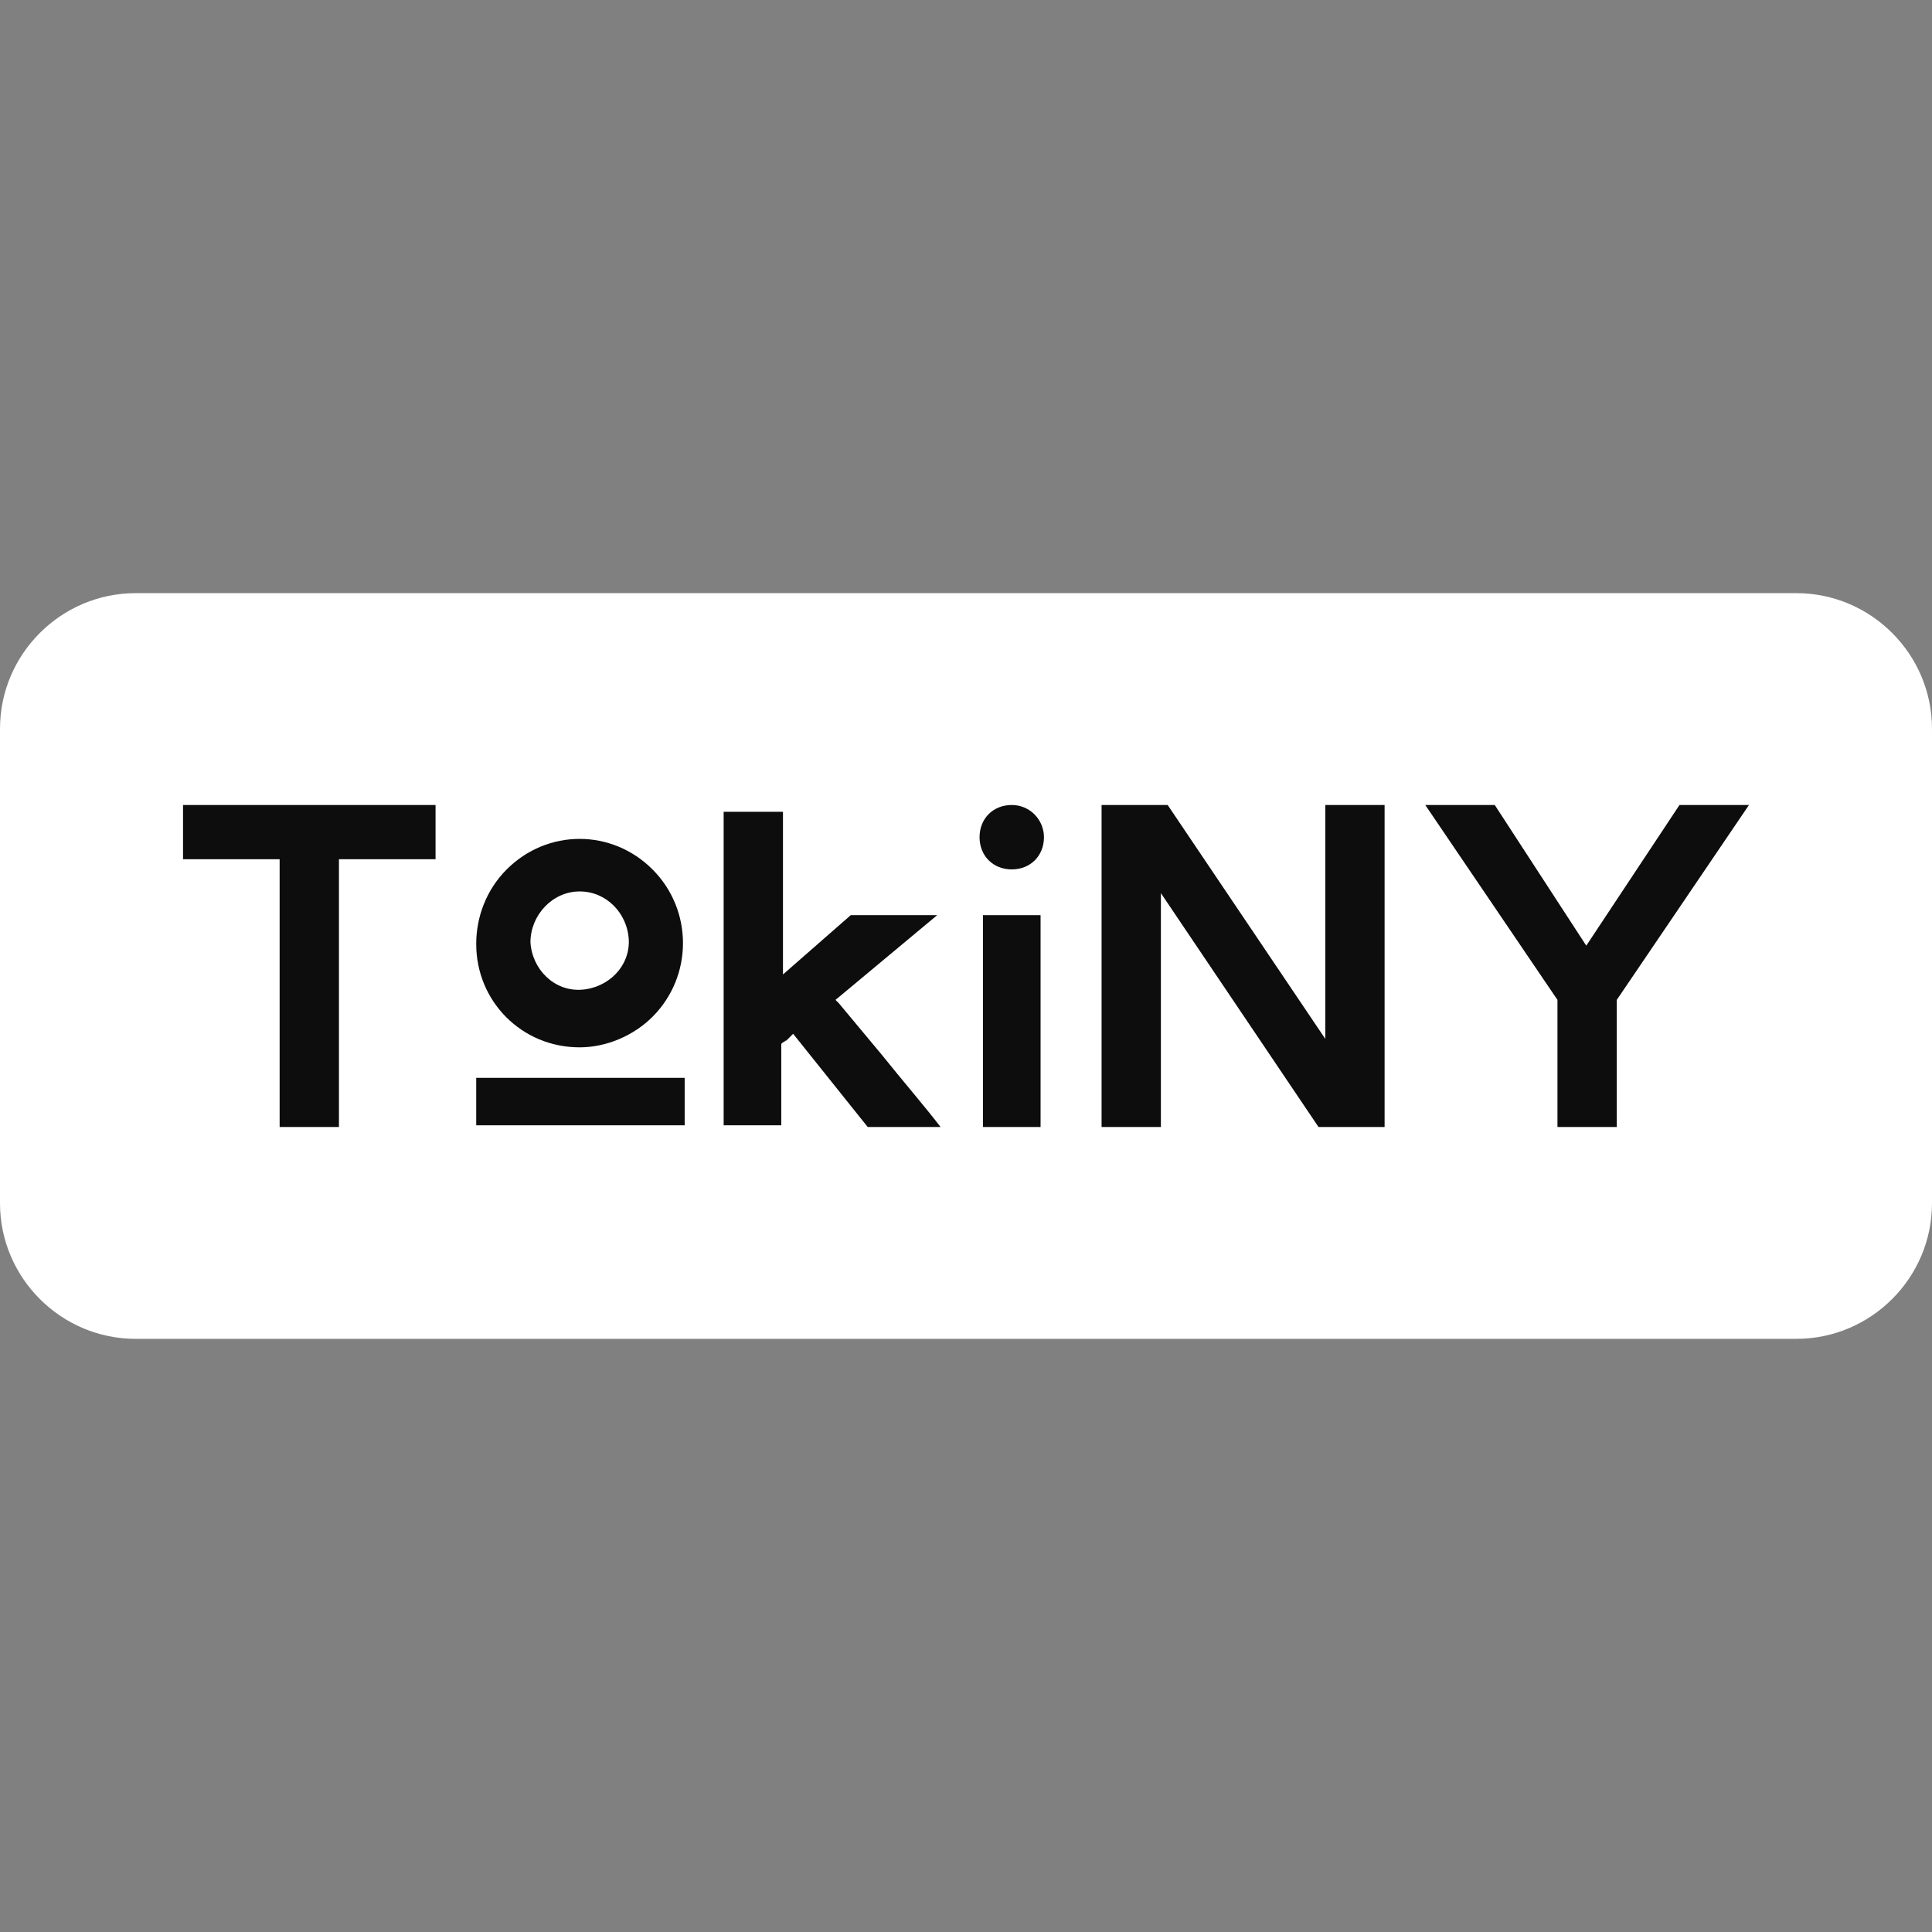
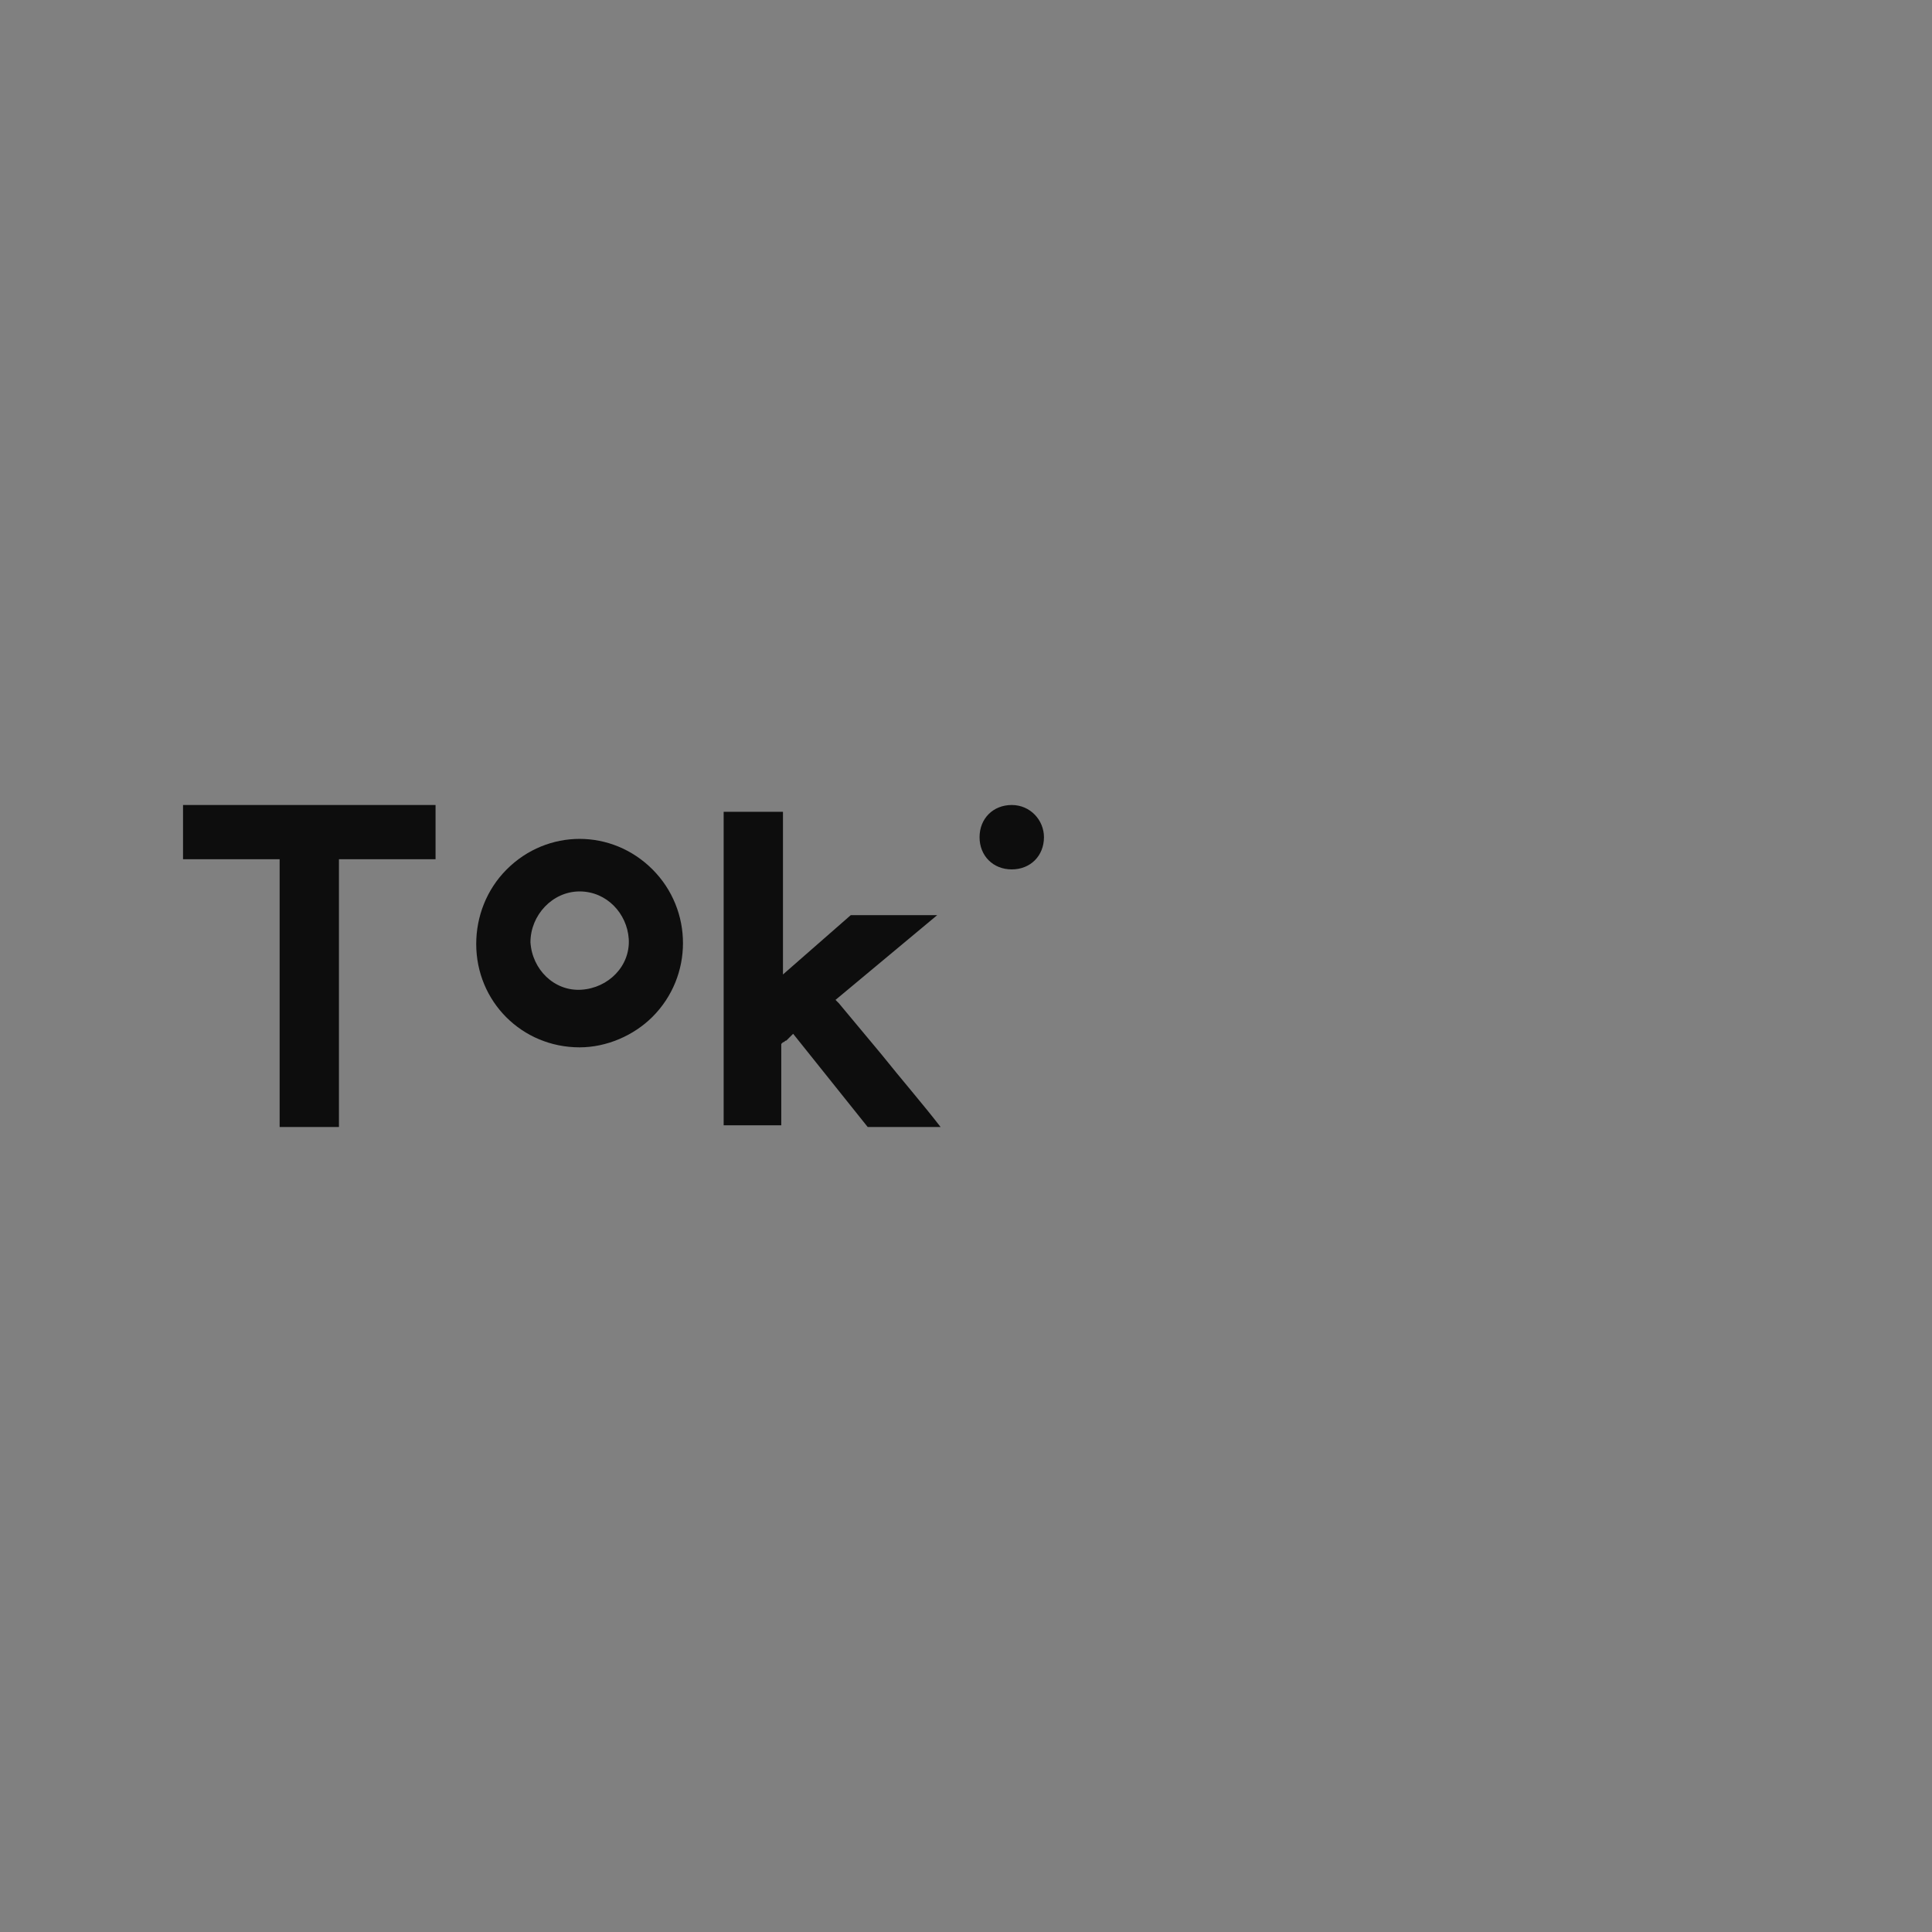
<svg xmlns="http://www.w3.org/2000/svg" version="1.1" id="Слой_1" x="0px" y="0px" viewBox="0 0 114 114" style="enable-background:new 0 0 114 114;" xml:space="preserve">
  <rect x="0" y="0" width="114" height="114" fill="#808080" stroke="none" />
  <style type="text/css">
	.st0{fill:#FFFFFF;}
	.st1{fill-rule:evenodd;clip-rule:evenodd;fill:#0D0D0D;}
	.st2{fill:#0D0D0D;}
</style>
-   <path class="st0" d="M8,35h98c4.4,0,8,3.6,8,8v28c0,4.4-3.6,8-8,8H8c-4.4,0-8-3.6-8-8V43C0,38.6,3.6,35,8,35z" />
  <polygon class="st1" points="16.5,66.5 16.5,50.7 10.8,50.7 10.8,47.5 25.7,47.5 25.7,50.7 20,50.7 20,66.5 " />
  <path class="st1" d="M51.2,66.5L46.8,61l-0.2,0.2l-0.2,0.2c-0.1,0-0.1,0.1-0.2,0.1l-0.1,0.1v4.8h-3.4V47.9h3.5v9.6l4-3.5h5.1l-6,5  l0.2,0.2l2.5,3c1.2,1.5,2.5,3,3.5,4.3L51.2,66.5z" />
-   <polygon class="st1" points="77.8,66.5 68.5,52.7 68.5,66.5 65,66.5 65,47.5 68.9,47.5 78.2,61.3 78.2,47.5 81.7,47.5 81.7,66.5 " />
-   <polygon class="st1" points="91.9,66.5 91.9,59 84.1,47.5 88.2,47.5 93.6,55.8 99.1,47.5 103.2,47.5 95.4,59 95.4,66.5 " />
-   <rect x="58" y="54" class="st2" width="3.4" height="12.5" />
  <path class="st1" d="M59.7,47.5c-1.1,0-1.9,0.8-1.9,1.9c0,1.1,0.8,1.9,1.9,1.9c1.1,0,1.9-0.8,1.9-1.9c0,0,0,0,0,0  C61.6,48.4,60.8,47.5,59.7,47.5z" />
  <path class="st1" d="M34.2,61.8c-3.4,0-6.1-2.7-6.1-6.1c0-1.6,0.6-3.2,1.8-4.4c2.4-2.4,6.2-2.4,8.6,0c0,0,0,0,0,0  c2.4,2.4,2.4,6.3,0,8.7C37.4,61.1,35.8,61.8,34.2,61.8 M34.2,52.6c-1.6,0-2.9,1.4-2.9,3c0,0,0,0,0,0c0.1,1.6,1.4,2.9,3,2.8  c1.6-0.1,2.9-1.4,2.8-3C37,53.9,35.8,52.6,34.2,52.6" />
-   <rect x="28.1" y="63.6" class="st2" width="12.3" height="2.8" />
</svg>